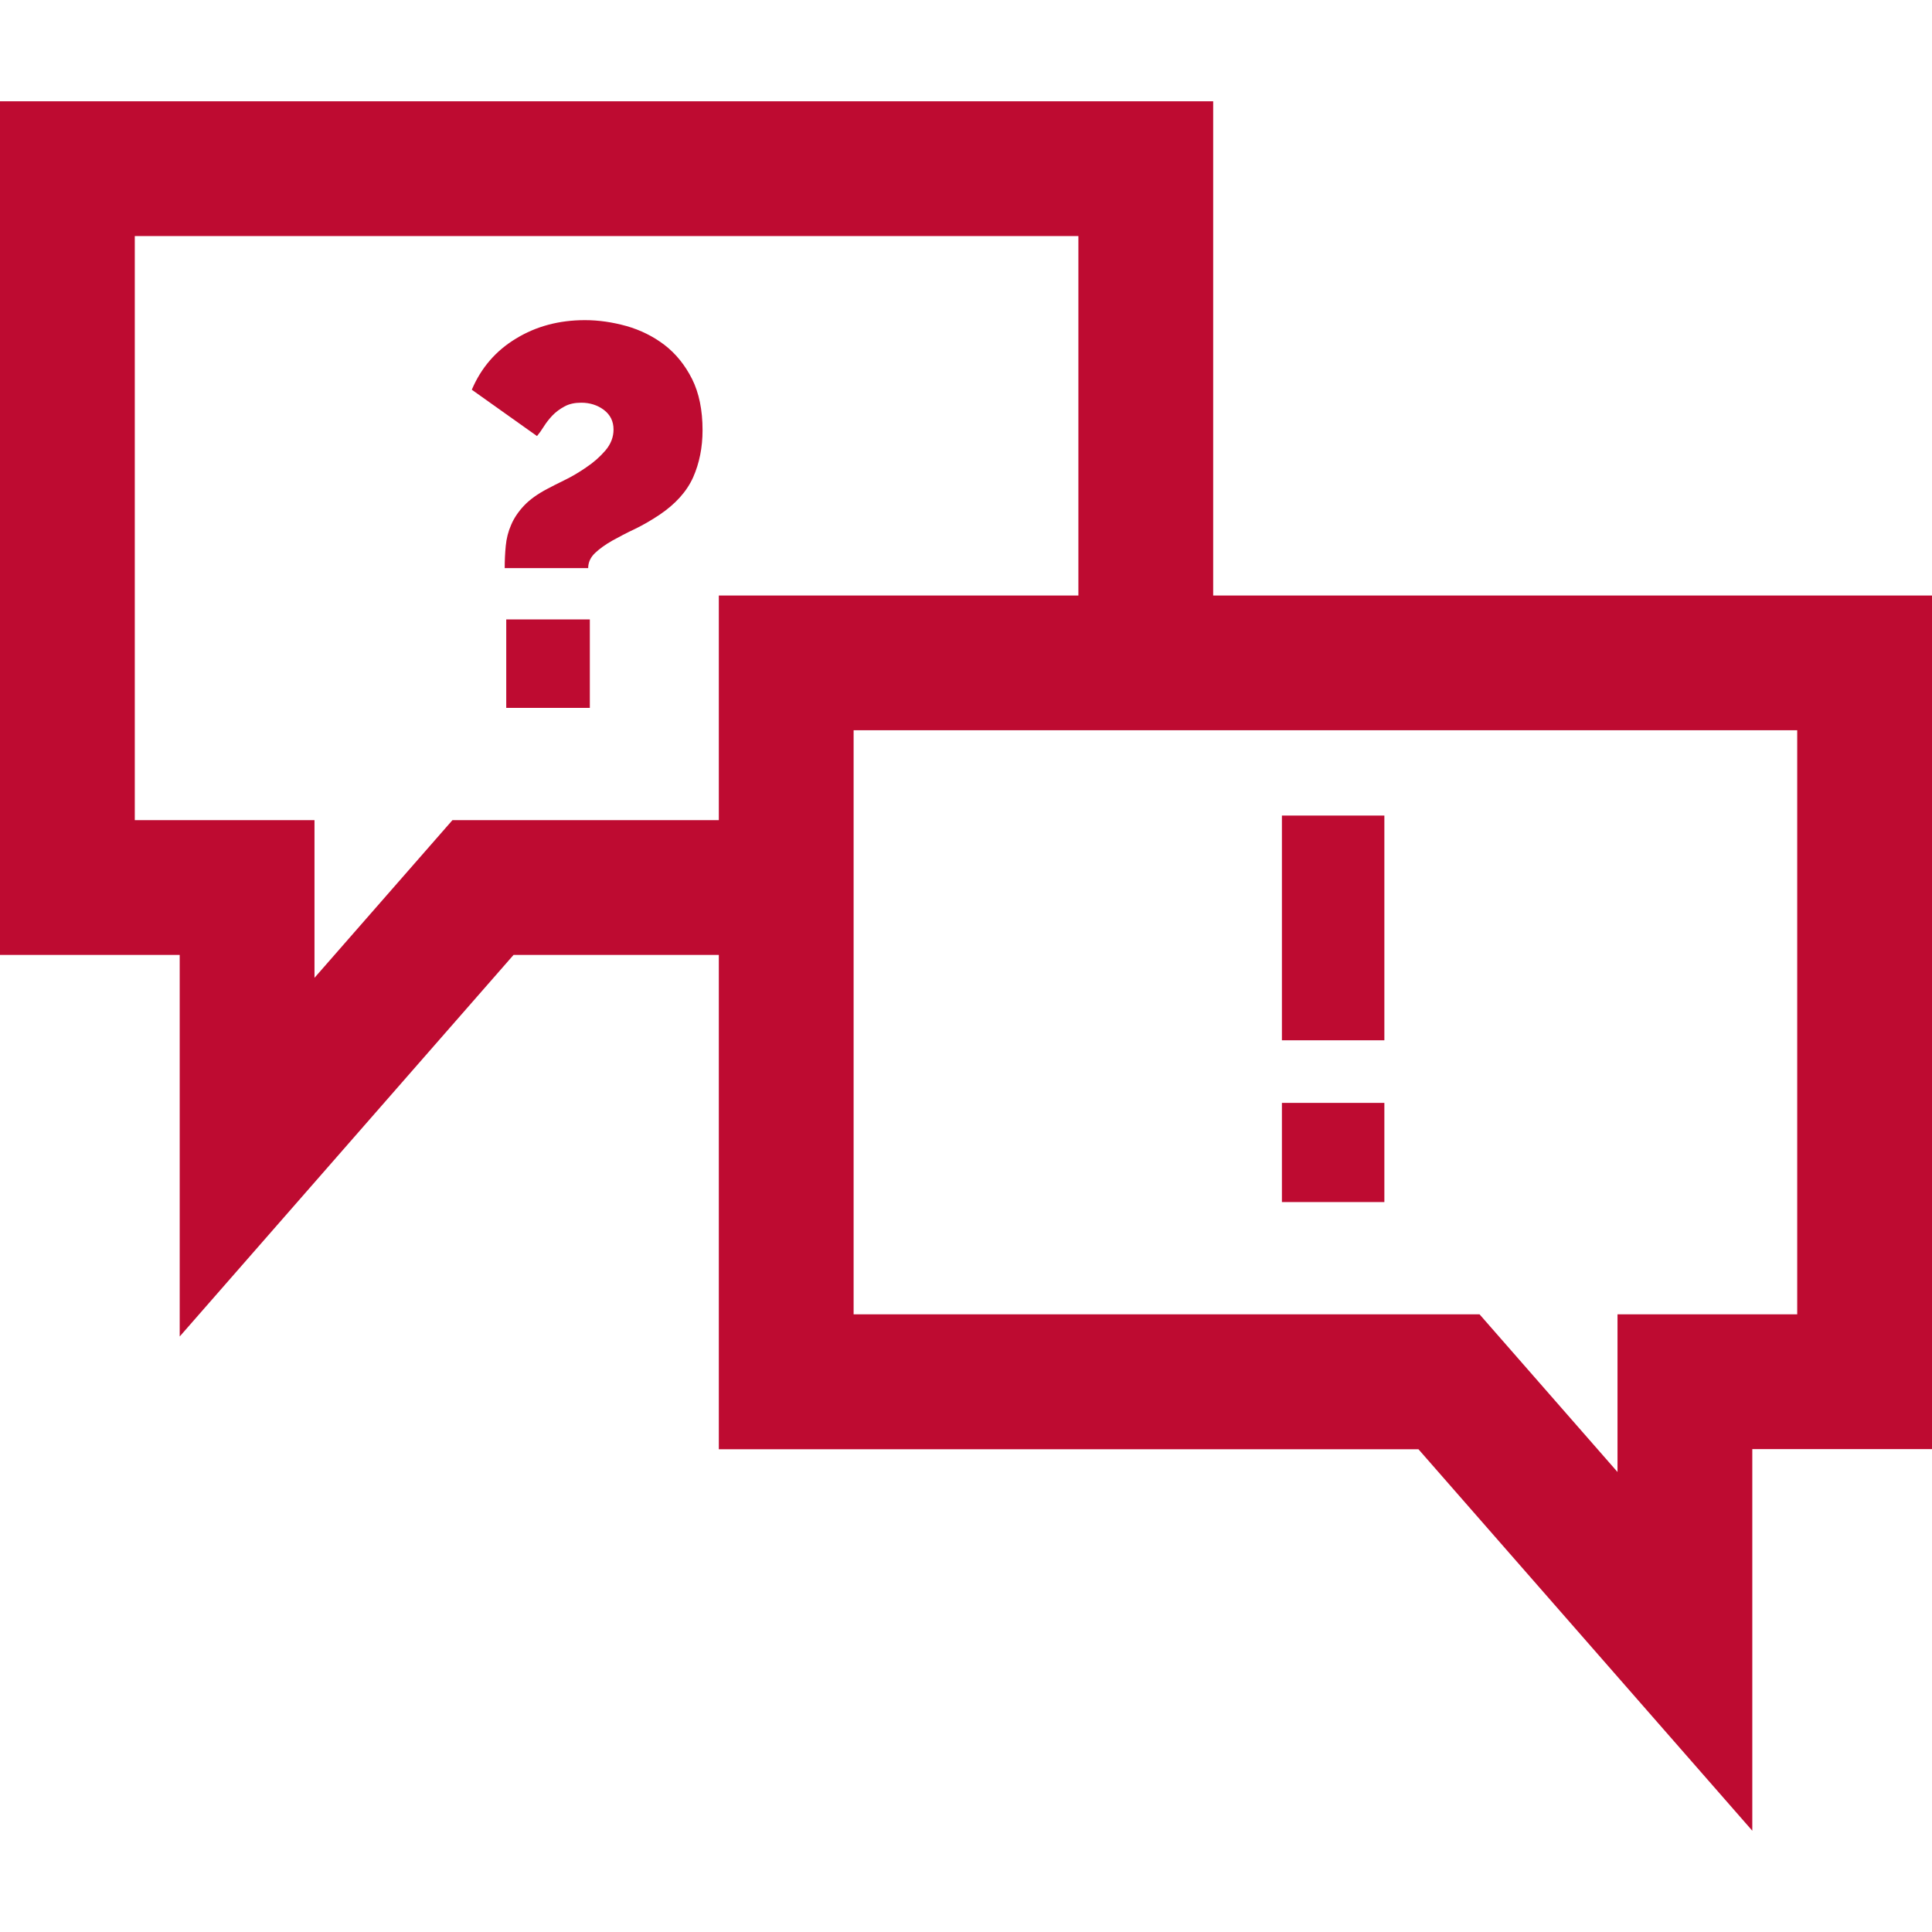
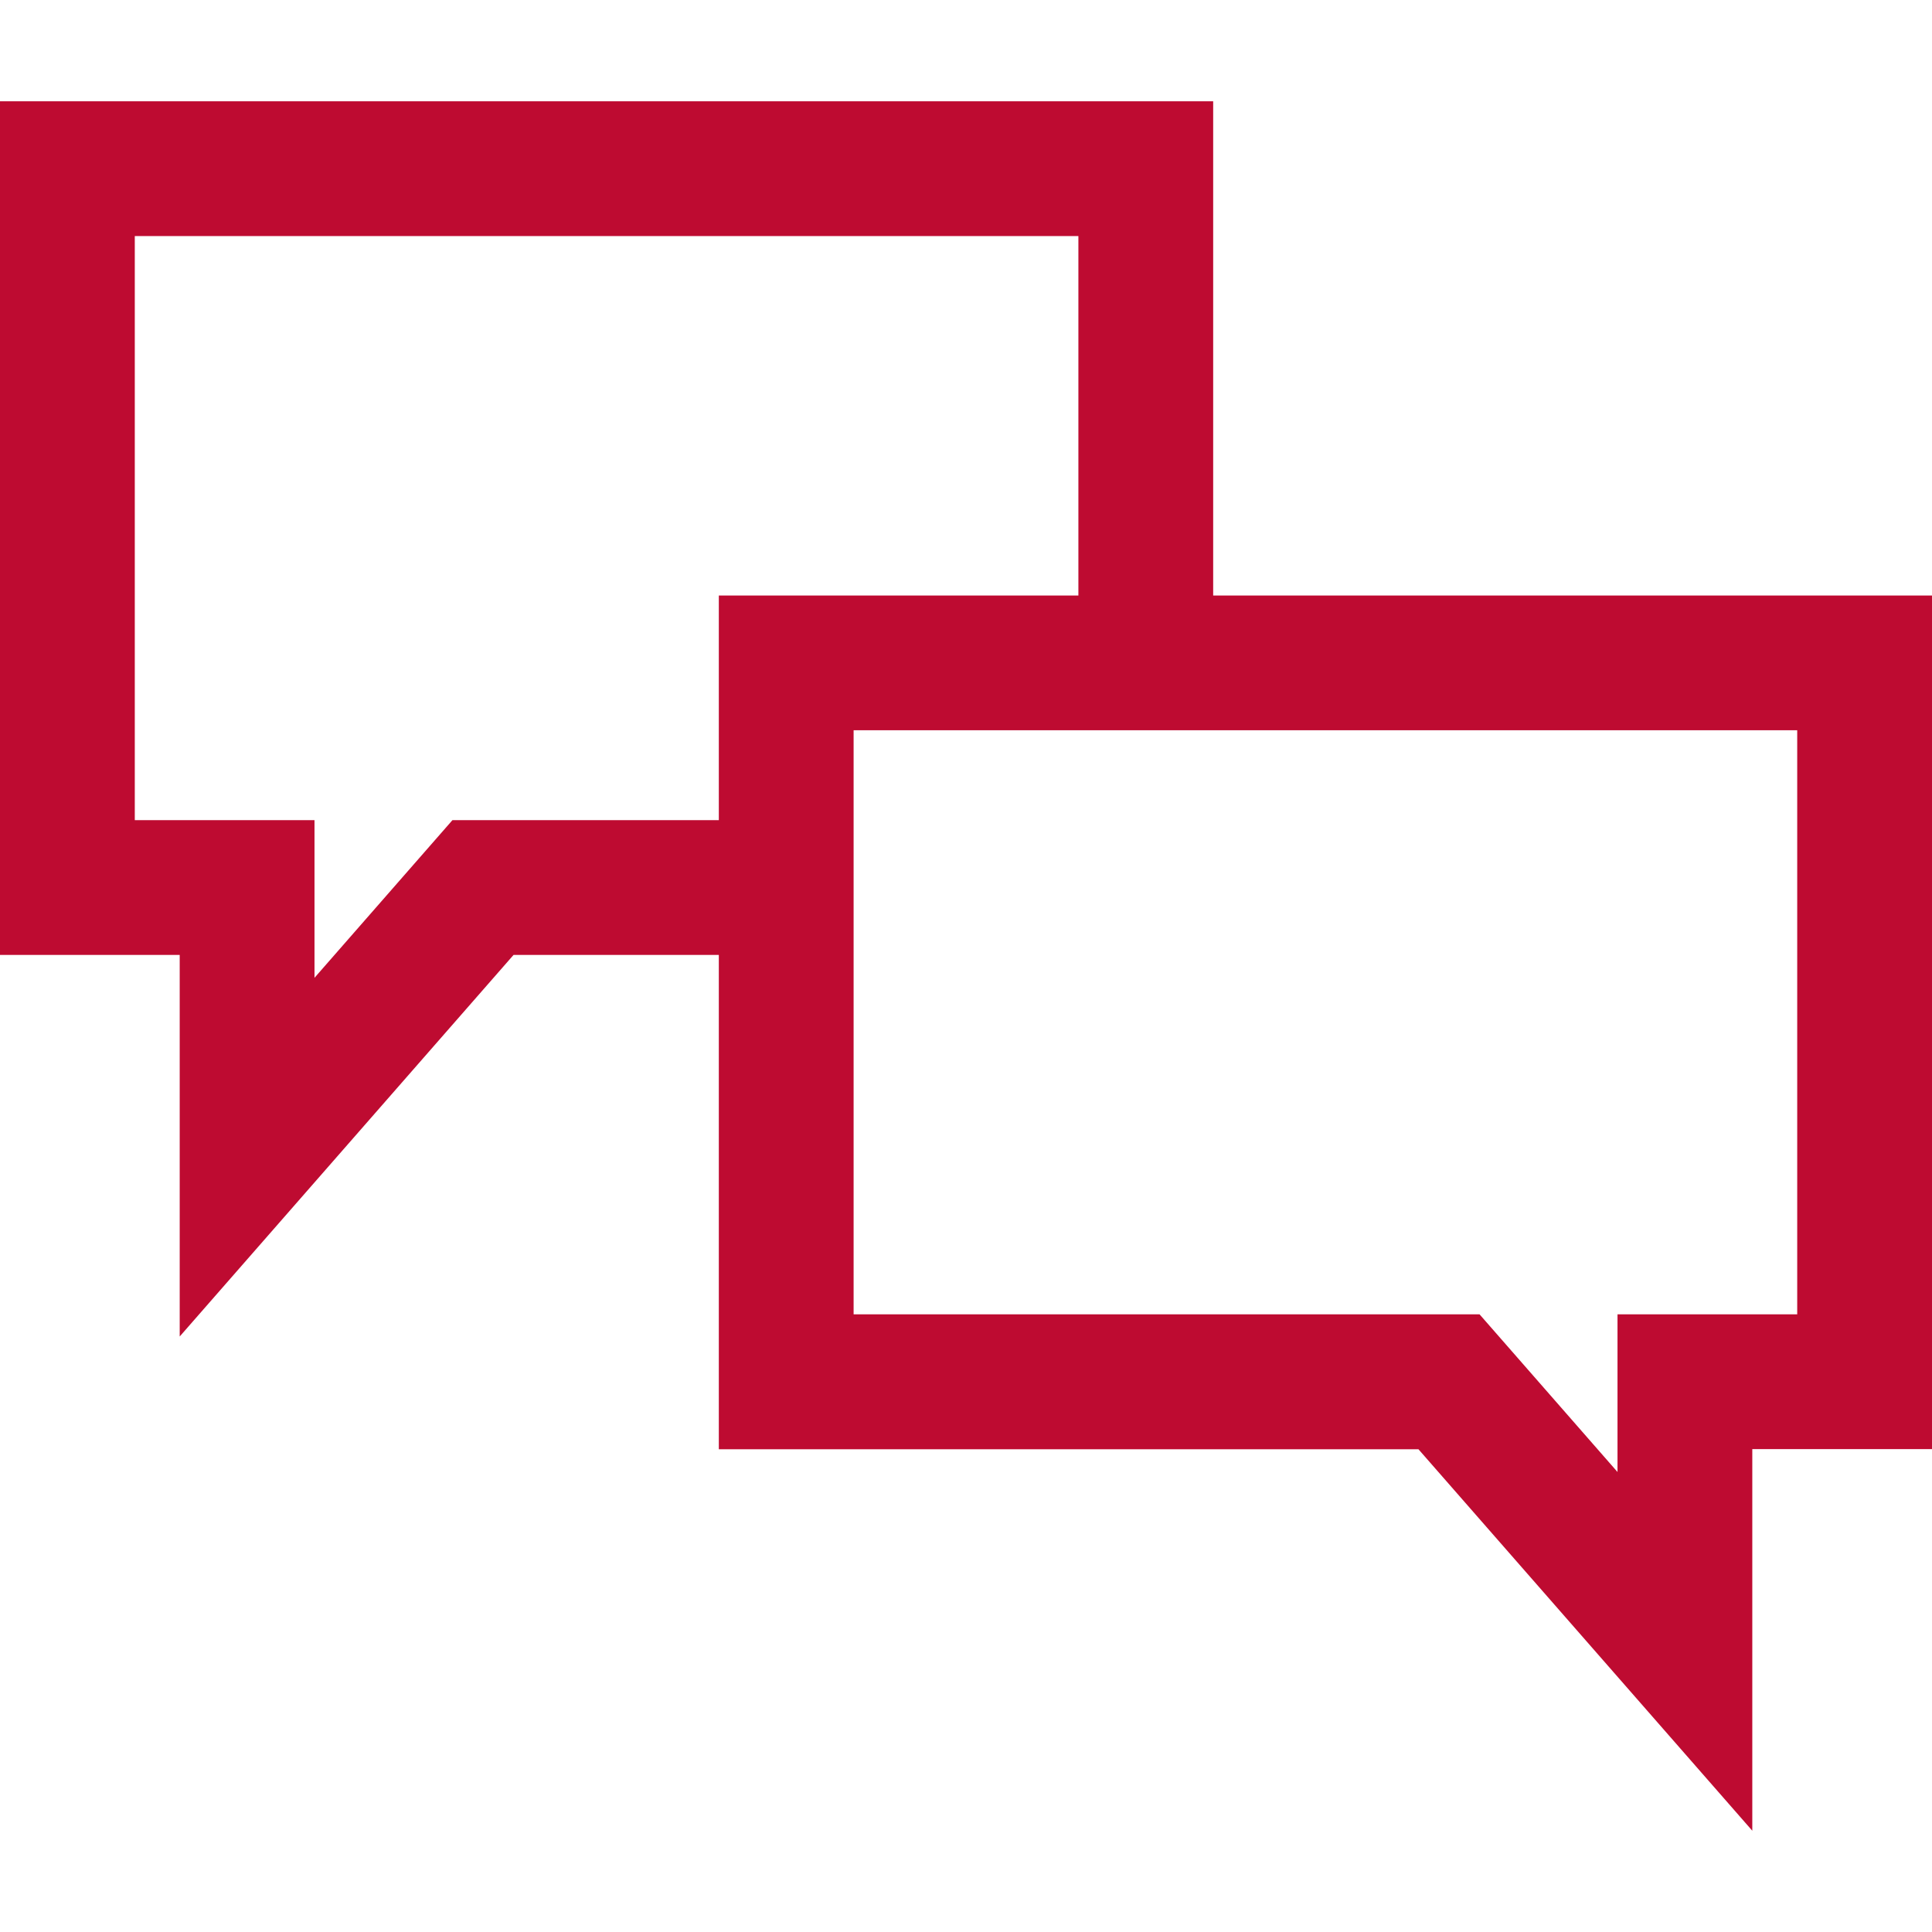
<svg xmlns="http://www.w3.org/2000/svg" id="SvgjsSvg1001" width="288" height="288" version="1.1">
  <defs id="SvgjsDefs1002" />
  <g id="SvgjsG1008">
    <svg viewBox="0 0 288 288" width="288" height="288">
      <svg viewBox="0 0 288 288" width="288" height="288">
        <svg viewBox="0 0 64 64" width="288" height="288">
          <path fill="#be0b31" d="M 40.188 19.727 L 40.188 3.355 L 0 3.355 L 0 31.633 L 5.953 31.633 L 5.953 44.273 L 17.012 31.633 L 23.812 31.633 L 23.812 48.008 L 46.988 48.008 L 58.047 60.645 L 58.047 48.004 L 64 48.004 L 64 19.727 Z M 23.812 27.168 L 14.988 27.168 L 10.418 32.391 L 10.418 27.168 L 4.465 27.168 L 4.465 7.82 L 35.723 7.82 L 35.723 19.727 L 23.812 19.727 Z M 59.535 43.539 L 53.582 43.539 L 53.582 48.762 L 49.012 43.539 L 28.277 43.539 L 28.277 24.191 L 59.535 24.191 Z M 59.535 43.539 " class="color000 svgShape color2154c2 colorff4a00" />
-           <path fill="#be0b31" d="M22.926 12.555C22.691 12.09 22.387 11.715 22.012 11.426 21.637 11.141 21.219 10.934 20.754 10.801 20.289 10.672 19.832 10.605 19.379 10.605 18.52 10.605 17.758 10.809 17.094 11.215 16.426 11.617 15.938 12.184 15.629 12.91L17.789 14.445C17.859 14.363 17.934 14.258 18.012 14.133 18.09 14.008 18.184 13.887 18.297 13.766 18.41 13.648 18.547 13.547 18.699 13.465 18.855 13.379 19.039 13.34 19.254 13.34 19.539 13.34 19.789 13.418 20.004 13.578 20.219 13.742 20.324 13.957 20.324 14.23 20.324 14.48 20.234 14.711 20.059 14.918 19.879 15.129 19.668 15.316 19.422 15.48 19.18 15.648 18.934 15.793 18.691 15.91 18.445 16.031 18.258 16.125 18.129 16.195 17.809 16.363 17.551 16.547 17.359 16.75 17.168 16.953 17.027 17.164 16.934 17.383 16.836 17.605 16.777 17.836 16.754 18.082 16.73 18.324 16.719 18.57 16.719 18.82L19.484 18.82C19.484 18.633 19.559 18.465 19.711 18.32 19.859 18.18 20.047 18.043 20.281 17.91 20.512 17.781 20.766 17.648 21.039 17.52 21.312 17.387 21.582 17.23 21.844 17.055 22.379 16.695 22.75 16.281 22.961 15.812 23.168 15.344 23.273 14.82 23.273 14.25 23.273 13.582 23.156 13.016 22.926 12.555zM16.77 20.52L19.539 20.52 19.539 23.449 16.77 23.449zM42.465 27.016L45.859 27.016 45.859 34.461 42.465 34.461zM42.465 36.535L45.859 36.535 45.859 39.82 42.465 39.82zM42.465 36.535" class="color000 svgShape color2154c2 colorff4a00" />
        </svg>
      </svg>
    </svg>
  </g>
</svg>